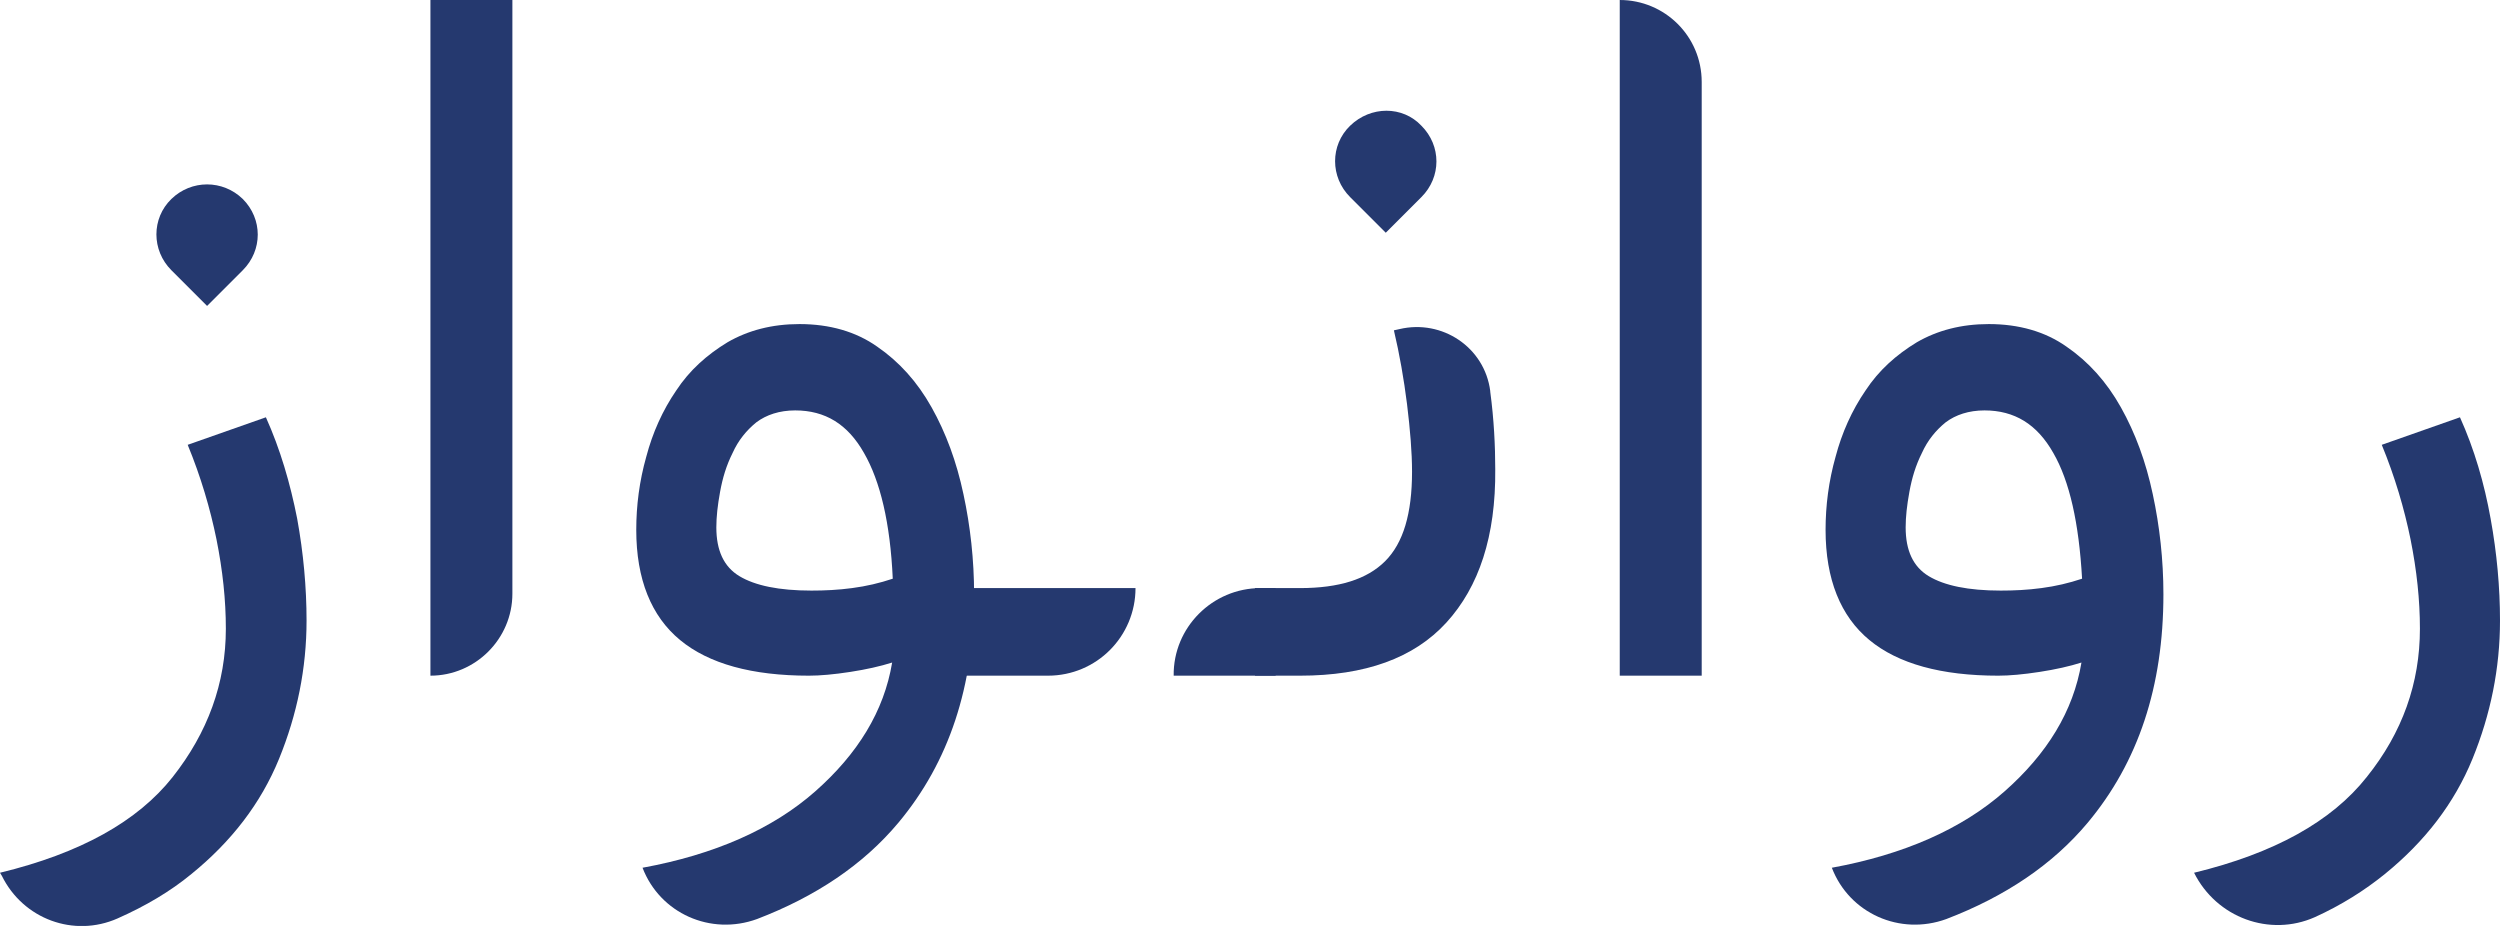
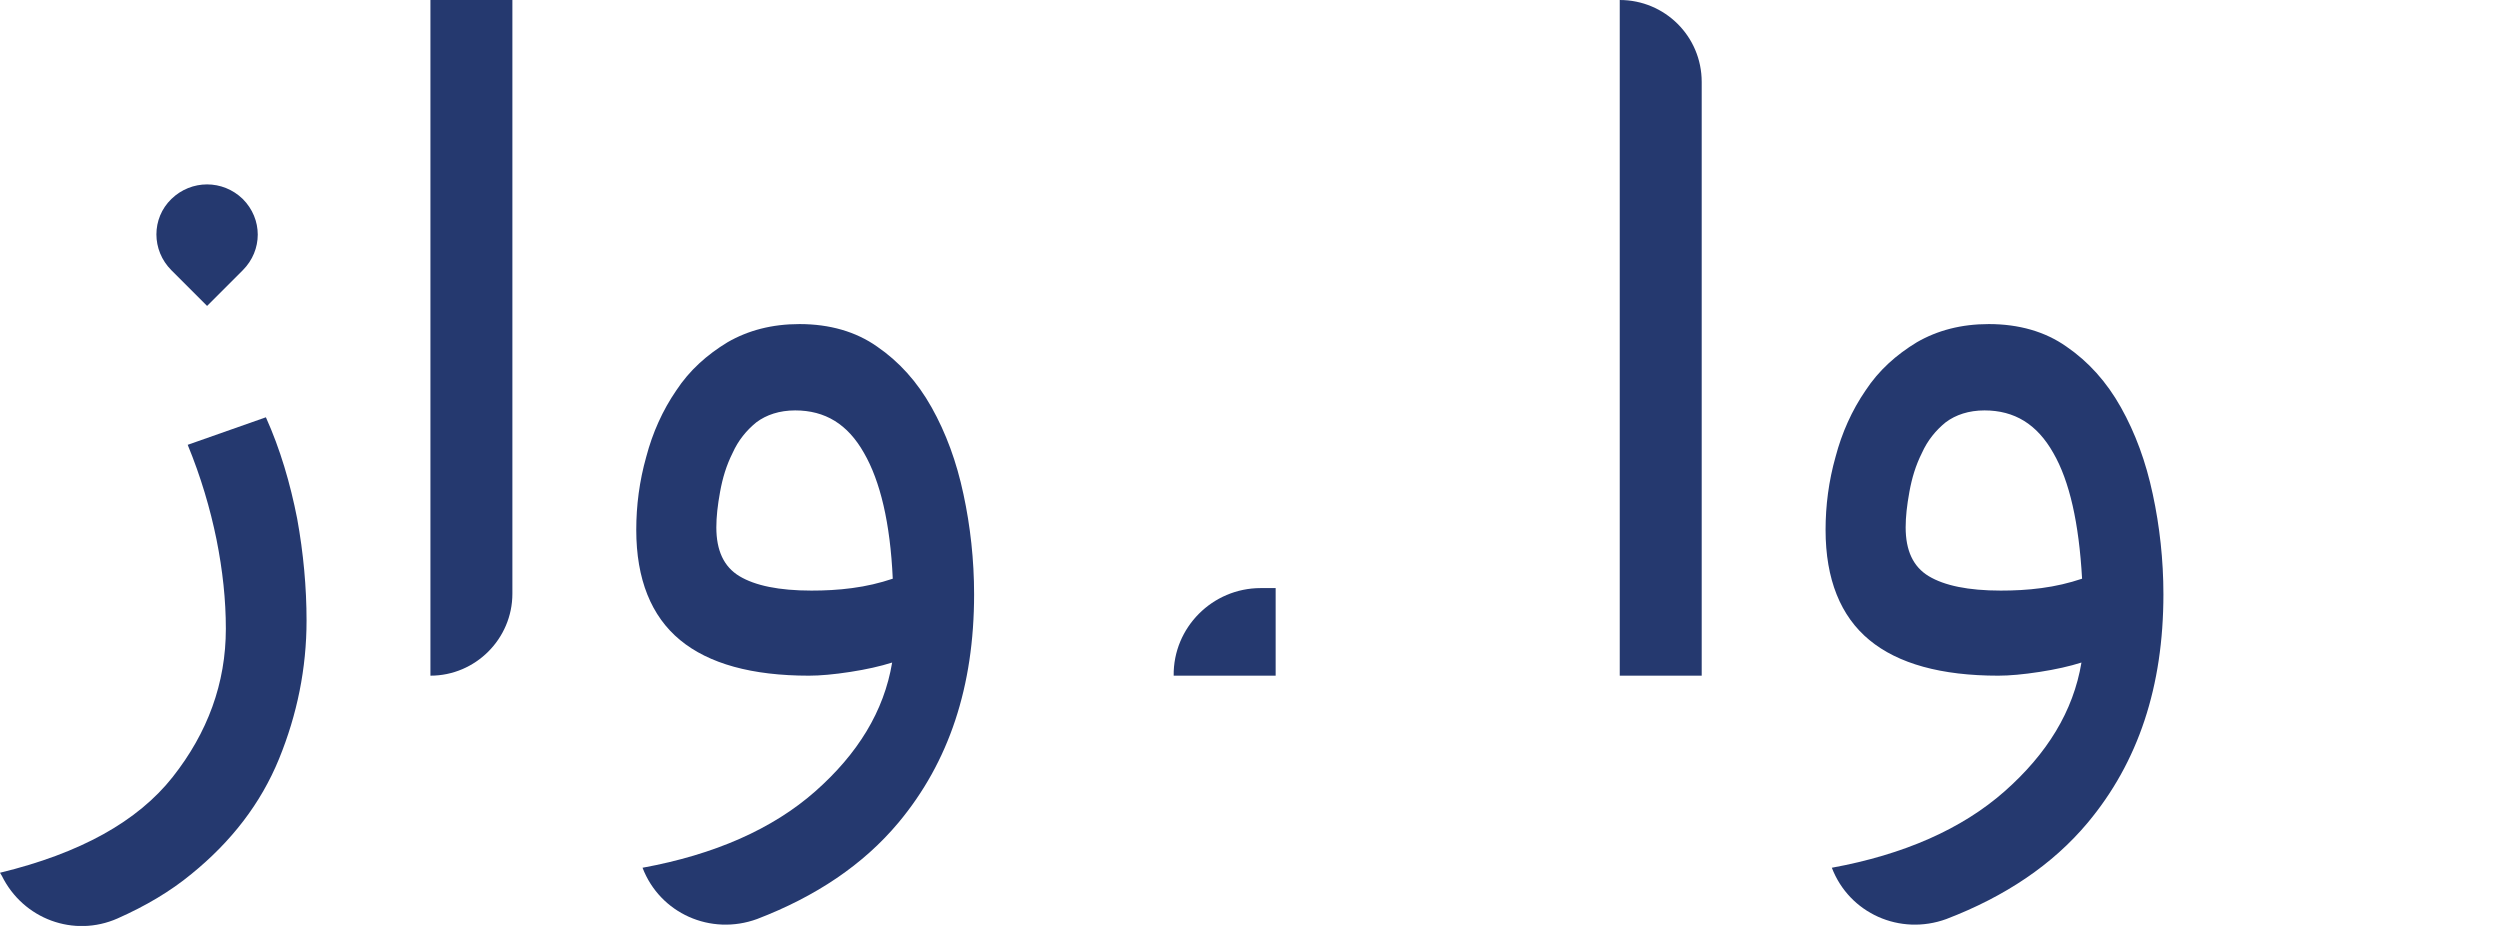
<svg xmlns="http://www.w3.org/2000/svg" version="1.1" id="Layer_1" x="0px" y="0px" viewBox="0 0 399.6 148" style="enable-background:new 0 0 399.6 148;" xml:space="preserve">
  <style type="text/css">
	.st0{display:none;fill:none;stroke:#25396F;stroke-width:15;stroke-linecap:round;stroke-miterlimit:10;}
	.st1{fill:#25396F;}
</style>
-   <path class="st0" d="M101.3-325.5c0,0,43.6-52.2,100.1-1.2" />
  <path class="st1" d="M47.5,82.9c1,5.5,1.5,11,1.5,16.3c0,7.6-1.5,15-4.4,22.1s-7.6,13.2-14,18.4c-3.4,2.8-7.3,5.1-11.8,7.1  c-7,3.1-15.1,0.1-18.5-6.8L0,139.5c12.8-3.1,22-8.2,27.6-15.3s8.5-15,8.5-23.7c0-4.6-0.5-9.3-1.5-14.3c-1-4.9-2.5-10-4.6-15.1  l12.5-4.4C44.8,71.8,46.4,77.3,47.5,82.9z M38.8,31.8L38.8,31.8C42,35,42,40,38.8,43.2l-5.7,5.7l-5.7-5.7c-3.2-3.2-3.2-8.3,0-11.4  l0,0C30.6,28.7,35.6,28.7,38.8,31.8z" />
  <path class="st1" d="M81.9,0v94.9c0,7.2-5.9,13.1-13.1,13.1l0,0V0H81.9z" />
  <path class="st1" d="M135.9,107.4c-2.6,0.4-4.8,0.6-6.6,0.6c-9.1,0-16-1.9-20.6-5.7s-7-9.7-7-17.6c0-3.9,0.5-7.8,1.6-11.7  c1-3.8,2.6-7.4,4.8-10.6c2.1-3.2,4.9-5.7,8.2-7.7c3.3-1.9,7.1-2.9,11.5-2.9c4.8,0,9,1.2,12.4,3.6c3.5,2.4,6.4,5.6,8.7,9.7  c2.3,4.1,4,8.7,5.1,13.9c1.1,5.1,1.7,10.5,1.7,16c0,14.7-4,26.8-12.1,36.5c-5.6,6.7-13.2,11.8-22.6,15.4c-7.4,2.7-15.5-0.9-18.3-8.2  l0,0c11.5-2.1,20.8-6.2,27.6-12.2c6.8-6,11-12.8,12.3-20.6C140.7,106.5,138.5,107,135.9,107.4z M138.1,72.4c-2.6-4.6-6.2-6.8-11-6.8  c-2.5,0-4.6,0.7-6.2,1.9c-1.6,1.3-2.9,2.9-3.8,4.9c-1,2-1.6,4-2,6.2s-0.6,4-0.6,5.7c0,3.7,1.2,6.3,3.7,7.8s6.3,2.3,11.5,2.3  c2.1,0,4.3-0.1,6.5-0.4c2.3-0.3,4.4-0.8,6.5-1.5C142.3,83.6,140.7,76.9,138.1,72.4z" />
-   <path class="st1" d="M154.5,94h27l0,0c0,7.7-6.2,14-14,14h-13c-3.8,0-7-3.1-7-7l0,0C147.5,97.1,150.7,94,154.5,94z" />
  <path class="st1" d="M201.5,94h2.4v14h-16.3l0,0C187.5,100.3,193.8,94,201.5,94z" />
-   <path class="st1" d="M231.2,99.5c-5.2,5.7-13,8.5-23.4,8.5h-7.2V94h7.2c6.2,0,10.7-1.4,13.6-4.3c2.9-2.9,4.3-7.6,4.3-14.3  c0-3.1-0.3-6.7-0.8-10.8c-0.5-4-1.2-8-2.1-11.8l0.9-0.2c6.8-1.6,13.6,2.9,14.5,9.9c0,0.1,0,0.1,0,0.1c0.6,4.5,0.8,8.7,0.8,12.4  C239.1,85.7,236.4,93.8,231.2,99.5z M227.2,20.1L227.2,20.1c3.2,3.2,3.2,8.2,0,11.4l-5.7,5.7l-5.7-5.7c-3.2-3.2-3.2-8.3,0-11.4l0,0  C219.1,16.9,224.2,16.9,227.2,20.1z" />
  <path class="st1" d="M272,13.1V108h-13.1V0l0,0C266.1,0,272,5.8,272,13.1z" />
  <path class="st1" d="M326,107.4c-2.6,0.4-4.8,0.6-6.6,0.6c-9.1,0-16-1.9-20.6-5.7s-7-9.7-7-17.6c0-3.9,0.5-7.8,1.6-11.7  c1-3.8,2.6-7.4,4.8-10.6c2.1-3.2,4.9-5.7,8.2-7.7c3.3-1.9,7.1-2.9,11.5-2.9c4.8,0,9,1.2,12.4,3.6c3.5,2.4,6.4,5.6,8.7,9.7  c2.3,4.1,4,8.7,5.1,13.9c1.1,5.1,1.7,10.5,1.7,16c0,14.7-4,26.8-12.1,36.5c-5.6,6.7-13.2,11.8-22.6,15.4c-7.4,2.7-15.5-0.9-18.3-8.2  l0,0c11.5-2.1,20.8-6.2,27.6-12.2s11-12.8,12.3-20.6C330.8,106.5,328.6,107,326,107.4z M328.2,72.4c-2.6-4.6-6.2-6.8-11-6.8  c-2.5,0-4.6,0.7-6.2,1.9c-1.6,1.3-2.9,2.9-3.8,4.9c-1,2-1.6,4-2,6.2s-0.6,4-0.6,5.7c0,3.7,1.2,6.3,3.7,7.8c2.5,1.5,6.3,2.3,11.5,2.3  c2.1,0,4.3-0.1,6.5-0.4c2.3-0.3,4.4-0.8,6.5-1.5C332.3,83.6,330.8,76.9,328.2,72.4z" />
-   <path class="st1" d="M398.1,82.9c1,5.5,1.5,11,1.5,16.3c0,7.6-1.5,15-4.4,22.1s-7.6,13.2-14,18.4c-3.2,2.6-7,5-11.2,6.9  c-7.2,3.2-15.7,0.1-19.3-7.1l0,0c12.8-3.1,22-8.2,27.6-15.3c5.7-7.1,8.5-15,8.5-23.7c0-4.6-0.5-9.3-1.5-14.3c-1-4.9-2.5-10-4.6-15.1  l12.5-4.4C395.5,71.8,397.1,77.3,398.1,82.9z" />
</svg>